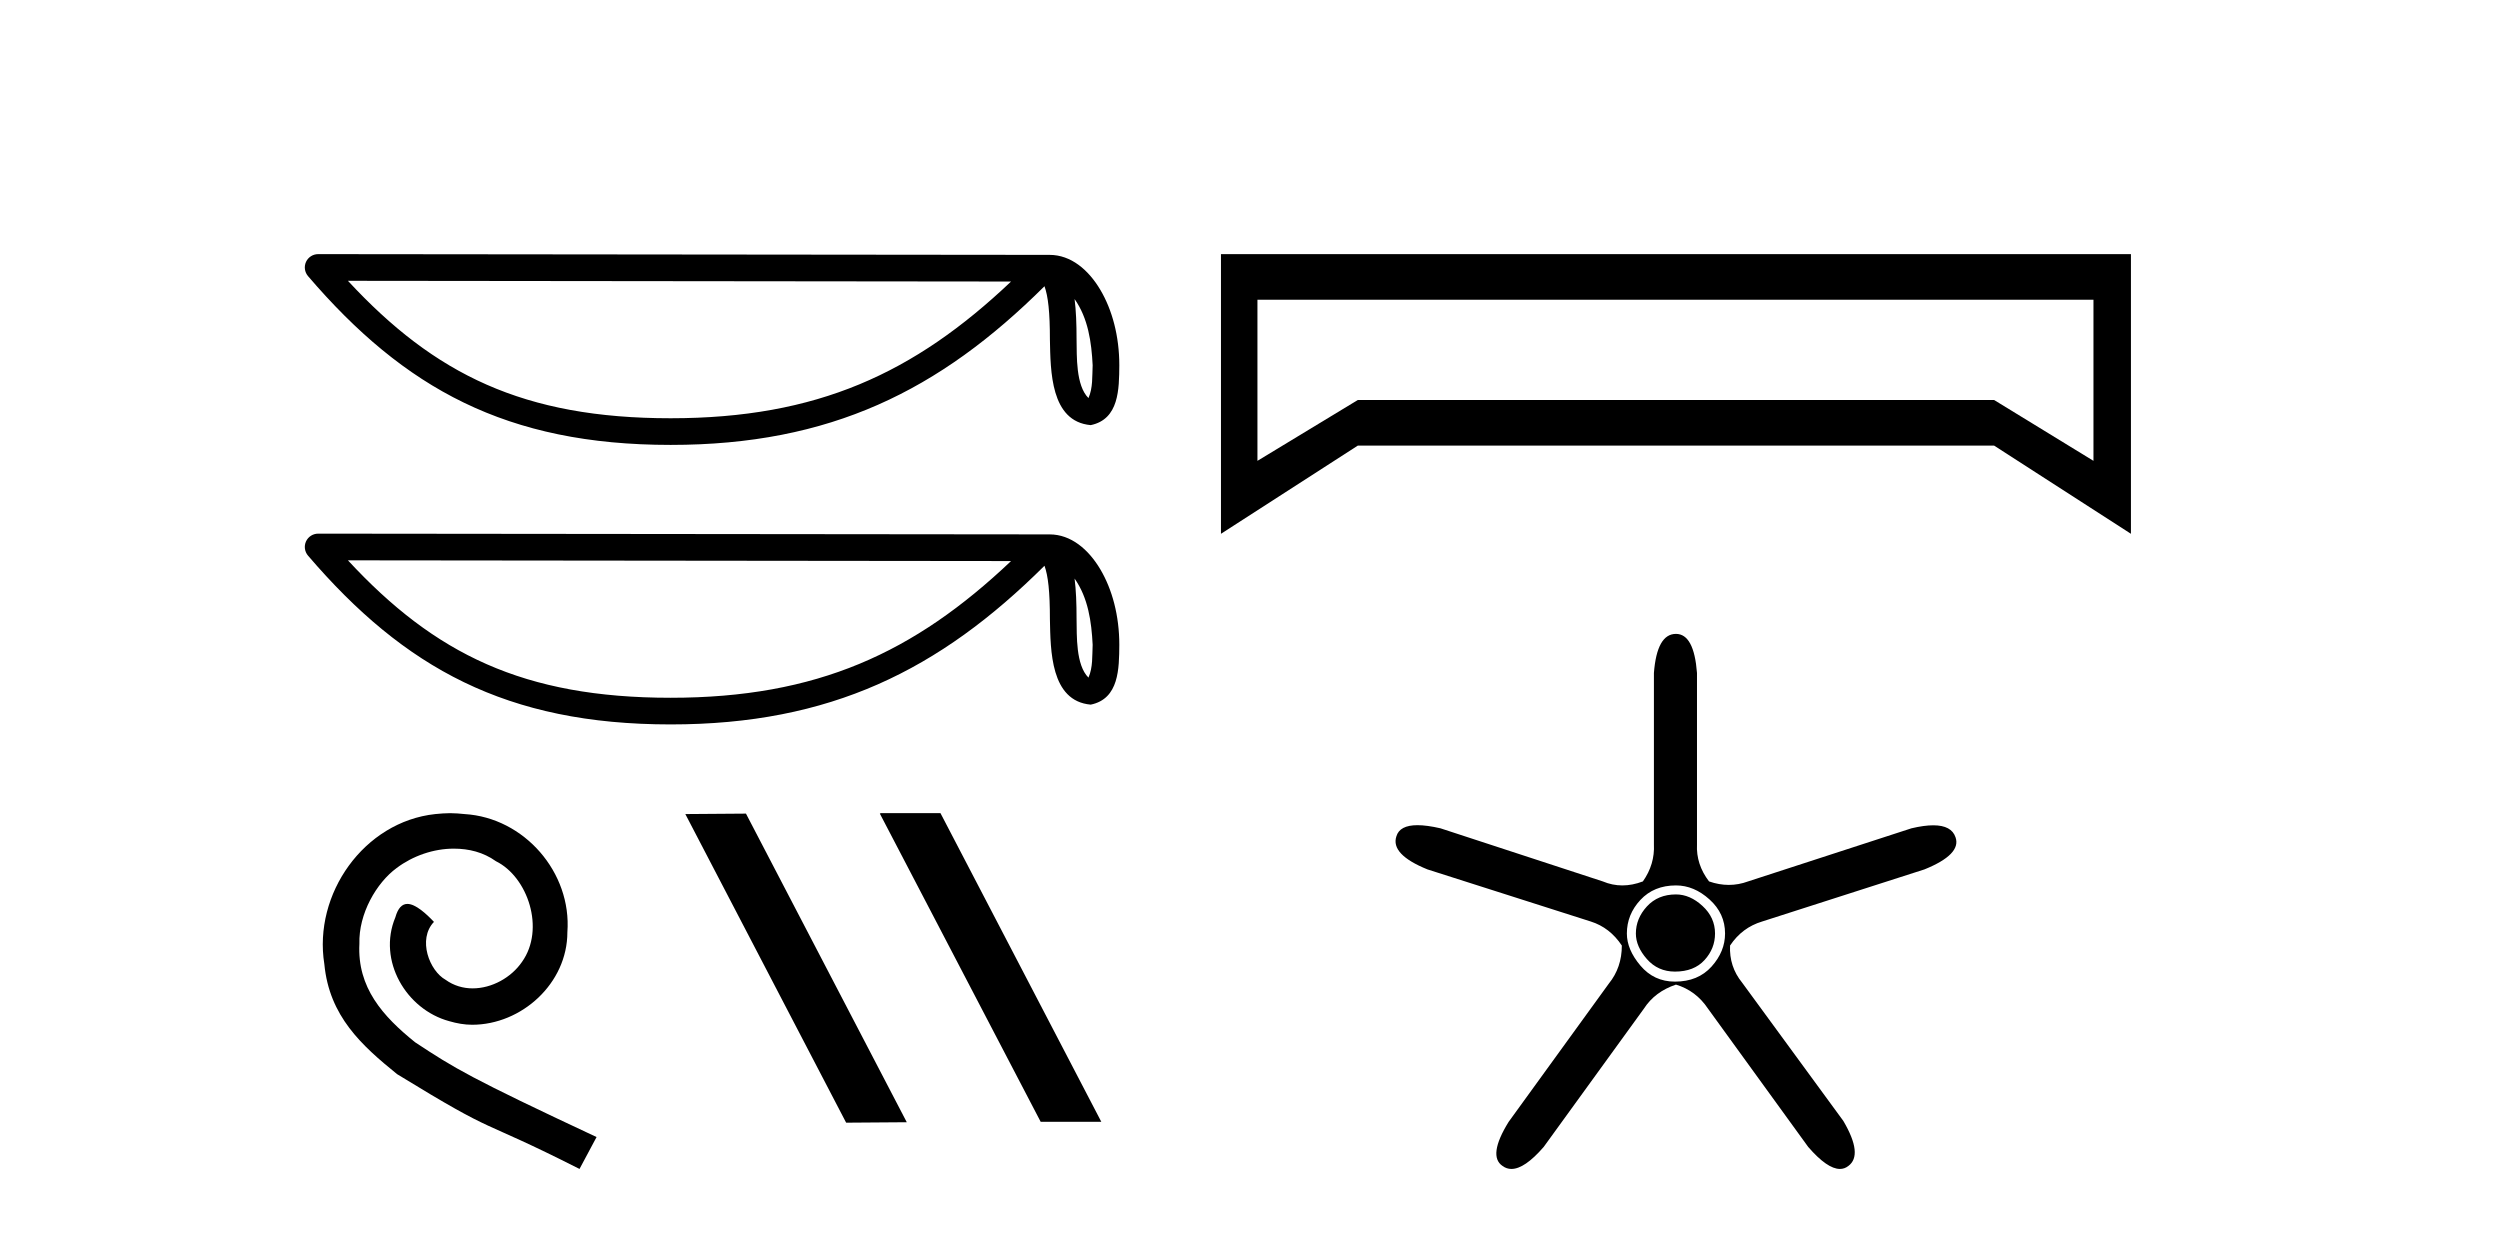
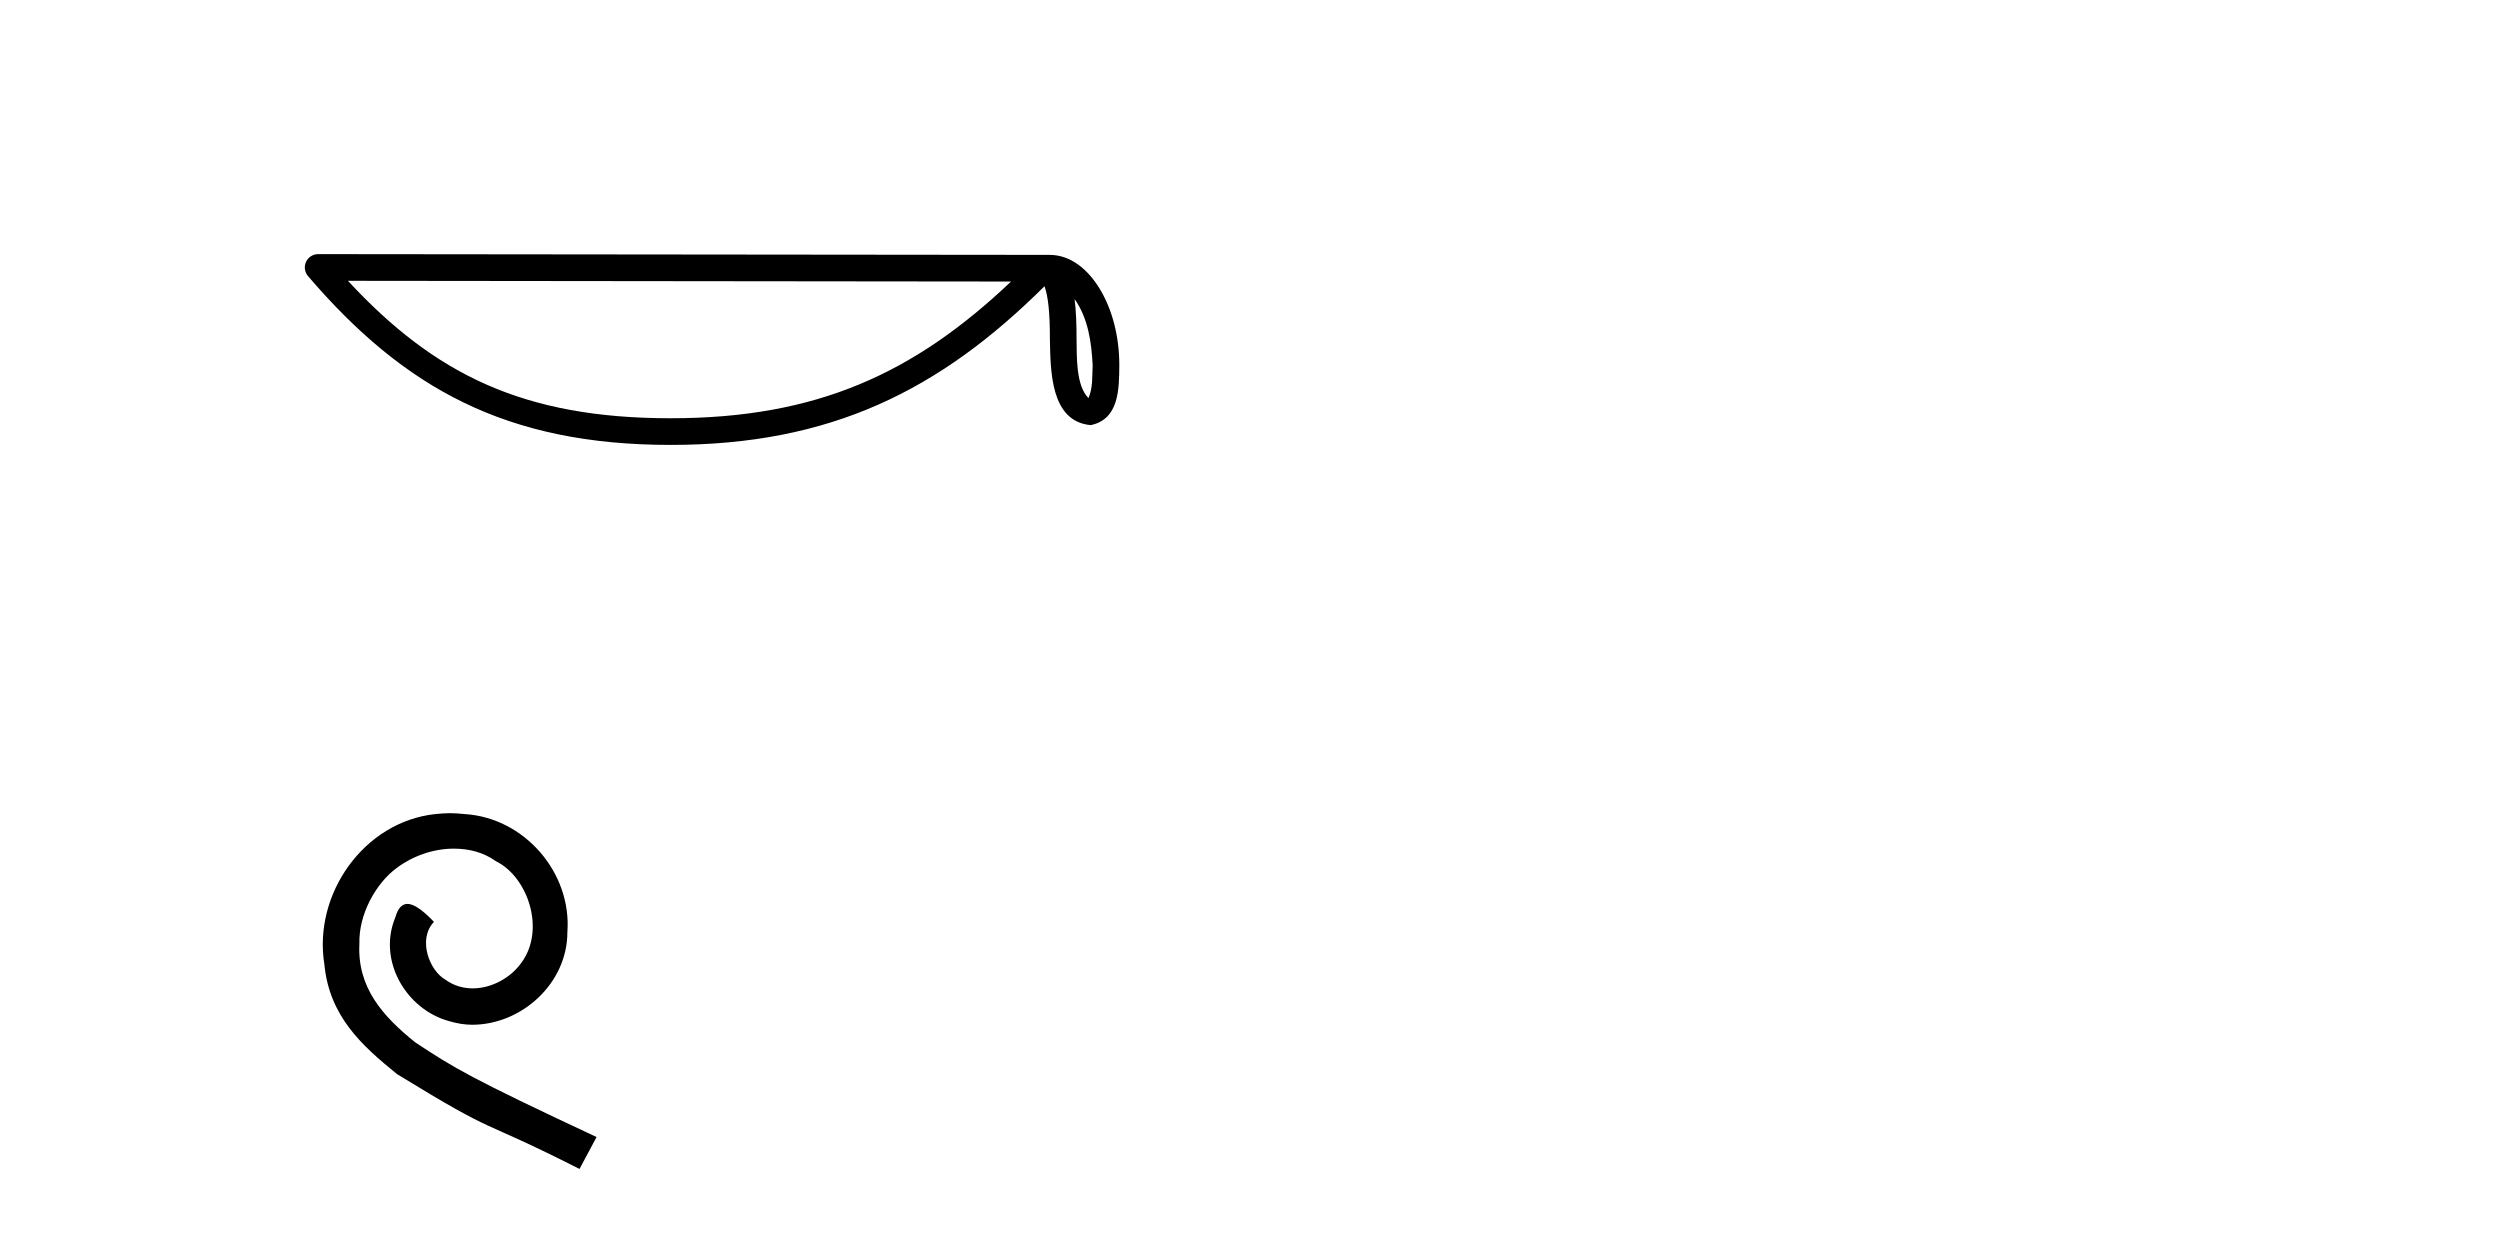
<svg xmlns="http://www.w3.org/2000/svg" width="83.0" height="41.0">
  <path d="M 35.676 9.928 C 36.128 10.57 36.238 11.363 36.276 12.126 C 36.259 12.487 36.287 12.878 36.137 13.216 C 35.714 12.795 35.752 11.823 35.742 11.278 C 35.742 10.742 35.724 10.302 35.676 9.928 ZM 11.551 9.323 L 33.567 9.347 C 30.351 12.396 27.125 13.886 22.265 13.886 C 17.384 13.886 14.431 12.432 11.551 9.323 ZM 10.563 8.437 C 10.39 8.437 10.233 8.537 10.16 8.694 C 10.088 8.851 10.114 9.036 10.227 9.168 C 13.425 12.9 16.819 14.771 22.265 14.771 C 27.565 14.771 31.185 12.974 34.677 9.503 C 34.798 9.836 34.857 10.359 34.857 11.278 C 34.879 12.301 34.871 13.995 36.212 14.114 C 37.156 13.919 37.155 12.911 37.161 12.126 C 37.161 11.161 36.925 10.286 36.531 9.622 C 36.137 8.957 35.554 8.462 34.848 8.462 L 10.563 8.437 C 10.563 8.437 10.563 8.437 10.563 8.437 Z" style="fill:#000000;stroke:none" />
-   <path d="M 35.676 19.208 C 36.128 19.85 36.238 20.643 36.276 21.406 C 36.259 21.767 36.287 22.158 36.137 22.497 C 35.714 22.076 35.752 21.103 35.742 20.559 C 35.742 20.022 35.724 19.582 35.676 19.208 ZM 11.551 18.603 L 33.567 18.627 C 30.351 21.676 27.125 23.166 22.265 23.166 C 17.384 23.166 14.431 21.713 11.551 18.603 ZM 10.563 17.717 C 10.39 17.717 10.233 17.817 10.16 17.974 C 10.088 18.131 10.114 18.317 10.227 18.448 C 13.425 22.181 16.819 24.051 22.265 24.051 C 27.565 24.051 31.185 22.254 34.677 18.783 C 34.798 19.116 34.857 19.64 34.857 20.559 C 34.879 21.581 34.871 23.275 36.212 23.394 C 37.156 23.2 37.155 22.191 37.161 21.406 C 37.161 20.441 36.925 19.566 36.531 18.902 C 36.137 18.237 35.554 17.742 34.848 17.742 L 10.563 17.717 C 10.563 17.717 10.563 17.717 10.563 17.717 Z" style="fill:#000000;stroke:none" />
  <path d="M 14.944 26.997 C 14.78 26.997 14.616 27.012 14.452 27.027 C 12.081 27.281 10.395 29.682 10.768 32.008 C 10.932 33.738 12.006 34.708 13.184 35.662 C 16.689 37.81 15.705 37.02 19.24 38.809 L 19.806 37.75 C 15.601 35.782 15.093 35.469 13.781 34.603 C 12.707 33.738 11.857 32.784 11.932 31.337 C 11.902 30.338 12.498 29.309 13.17 28.817 C 13.706 28.414 14.393 28.175 15.064 28.175 C 15.571 28.175 16.048 28.295 16.466 28.593 C 17.525 29.115 18.106 30.845 17.331 31.934 C 16.973 32.456 16.331 32.814 15.69 32.814 C 15.377 32.814 15.064 32.724 14.795 32.53 C 14.258 32.232 13.856 31.188 14.407 30.606 C 14.154 30.338 13.796 30.01 13.527 30.01 C 13.349 30.01 13.214 30.144 13.125 30.457 C 12.528 31.889 13.483 33.515 14.915 33.903 C 15.168 33.977 15.422 34.022 15.675 34.022 C 17.316 34.022 18.837 32.65 18.837 30.949 C 18.986 28.966 17.405 27.146 15.422 27.027 C 15.272 27.012 15.108 26.997 14.944 26.997 Z" style="fill:#000000;stroke:none" />
-   <path d="M 29.24 26.997 L 29.211 27.012 L 34.55 37.243 L 36.563 37.243 L 31.224 26.997 ZM 24.766 27.012 L 22.753 27.027 L 28.092 37.273 L 30.105 37.258 L 24.766 27.012 Z" style="fill:#000000;stroke:none" />
-   <path d="M 69.503 9.951 L 69.503 15.3 L 66.206 13.281 L 45.078 13.281 L 41.747 15.3 L 41.747 9.951 ZM 40.536 8.437 L 40.536 17.722 L 45.078 14.795 L 66.206 14.795 L 70.747 17.722 L 70.747 8.437 Z" style="fill:#000000;stroke:none" />
-   <path d="M 55.642 29.695 Q 55.043 29.695 54.677 30.094 Q 54.311 30.494 54.311 30.993 Q 54.311 31.425 54.677 31.841 Q 55.043 32.257 55.609 32.257 Q 56.241 32.257 56.59 31.874 Q 56.939 31.492 56.939 30.993 Q 56.939 30.46 56.523 30.078 Q 56.108 29.695 55.642 29.695 ZM 55.642 29.396 Q 56.241 29.396 56.756 29.862 Q 57.272 30.327 57.272 30.993 Q 57.272 31.592 56.823 32.091 Q 56.374 32.59 55.609 32.59 Q 54.91 32.59 54.461 32.057 Q 54.012 31.525 54.012 30.993 Q 54.012 30.361 54.461 29.878 Q 54.91 29.396 55.642 29.396 ZM 55.642 21.045 Q 55.01 21.045 54.91 22.343 L 54.91 28.032 Q 54.943 28.697 54.544 29.263 Q 54.195 29.396 53.862 29.396 Q 53.529 29.396 53.213 29.263 L 47.824 27.5 Q 47.374 27.396 47.061 27.396 Q 46.469 27.396 46.36 27.766 Q 46.16 28.365 47.391 28.864 L 52.814 30.594 Q 53.446 30.793 53.845 31.392 Q 53.845 32.124 53.413 32.656 L 50.086 37.247 Q 49.387 38.378 49.886 38.711 Q 50.02 38.809 50.18 38.809 Q 50.617 38.809 51.25 38.079 L 54.577 33.488 Q 54.943 32.922 55.642 32.689 Q 56.307 32.889 56.706 33.488 L 60.033 38.079 Q 60.666 38.809 61.085 38.809 Q 61.239 38.809 61.364 38.711 Q 61.863 38.345 61.198 37.214 L 57.838 32.623 Q 57.405 32.091 57.438 31.392 Q 57.838 30.793 58.503 30.594 L 63.892 28.864 Q 65.123 28.365 64.924 27.799 Q 64.791 27.4 64.185 27.4 Q 63.881 27.4 63.46 27.5 L 58.037 29.263 Q 57.721 29.379 57.397 29.379 Q 57.072 29.379 56.74 29.263 Q 56.307 28.697 56.34 28.032 L 56.34 22.343 Q 56.241 21.045 55.642 21.045 Z" style="fill:#000000;stroke:none" />
</svg>